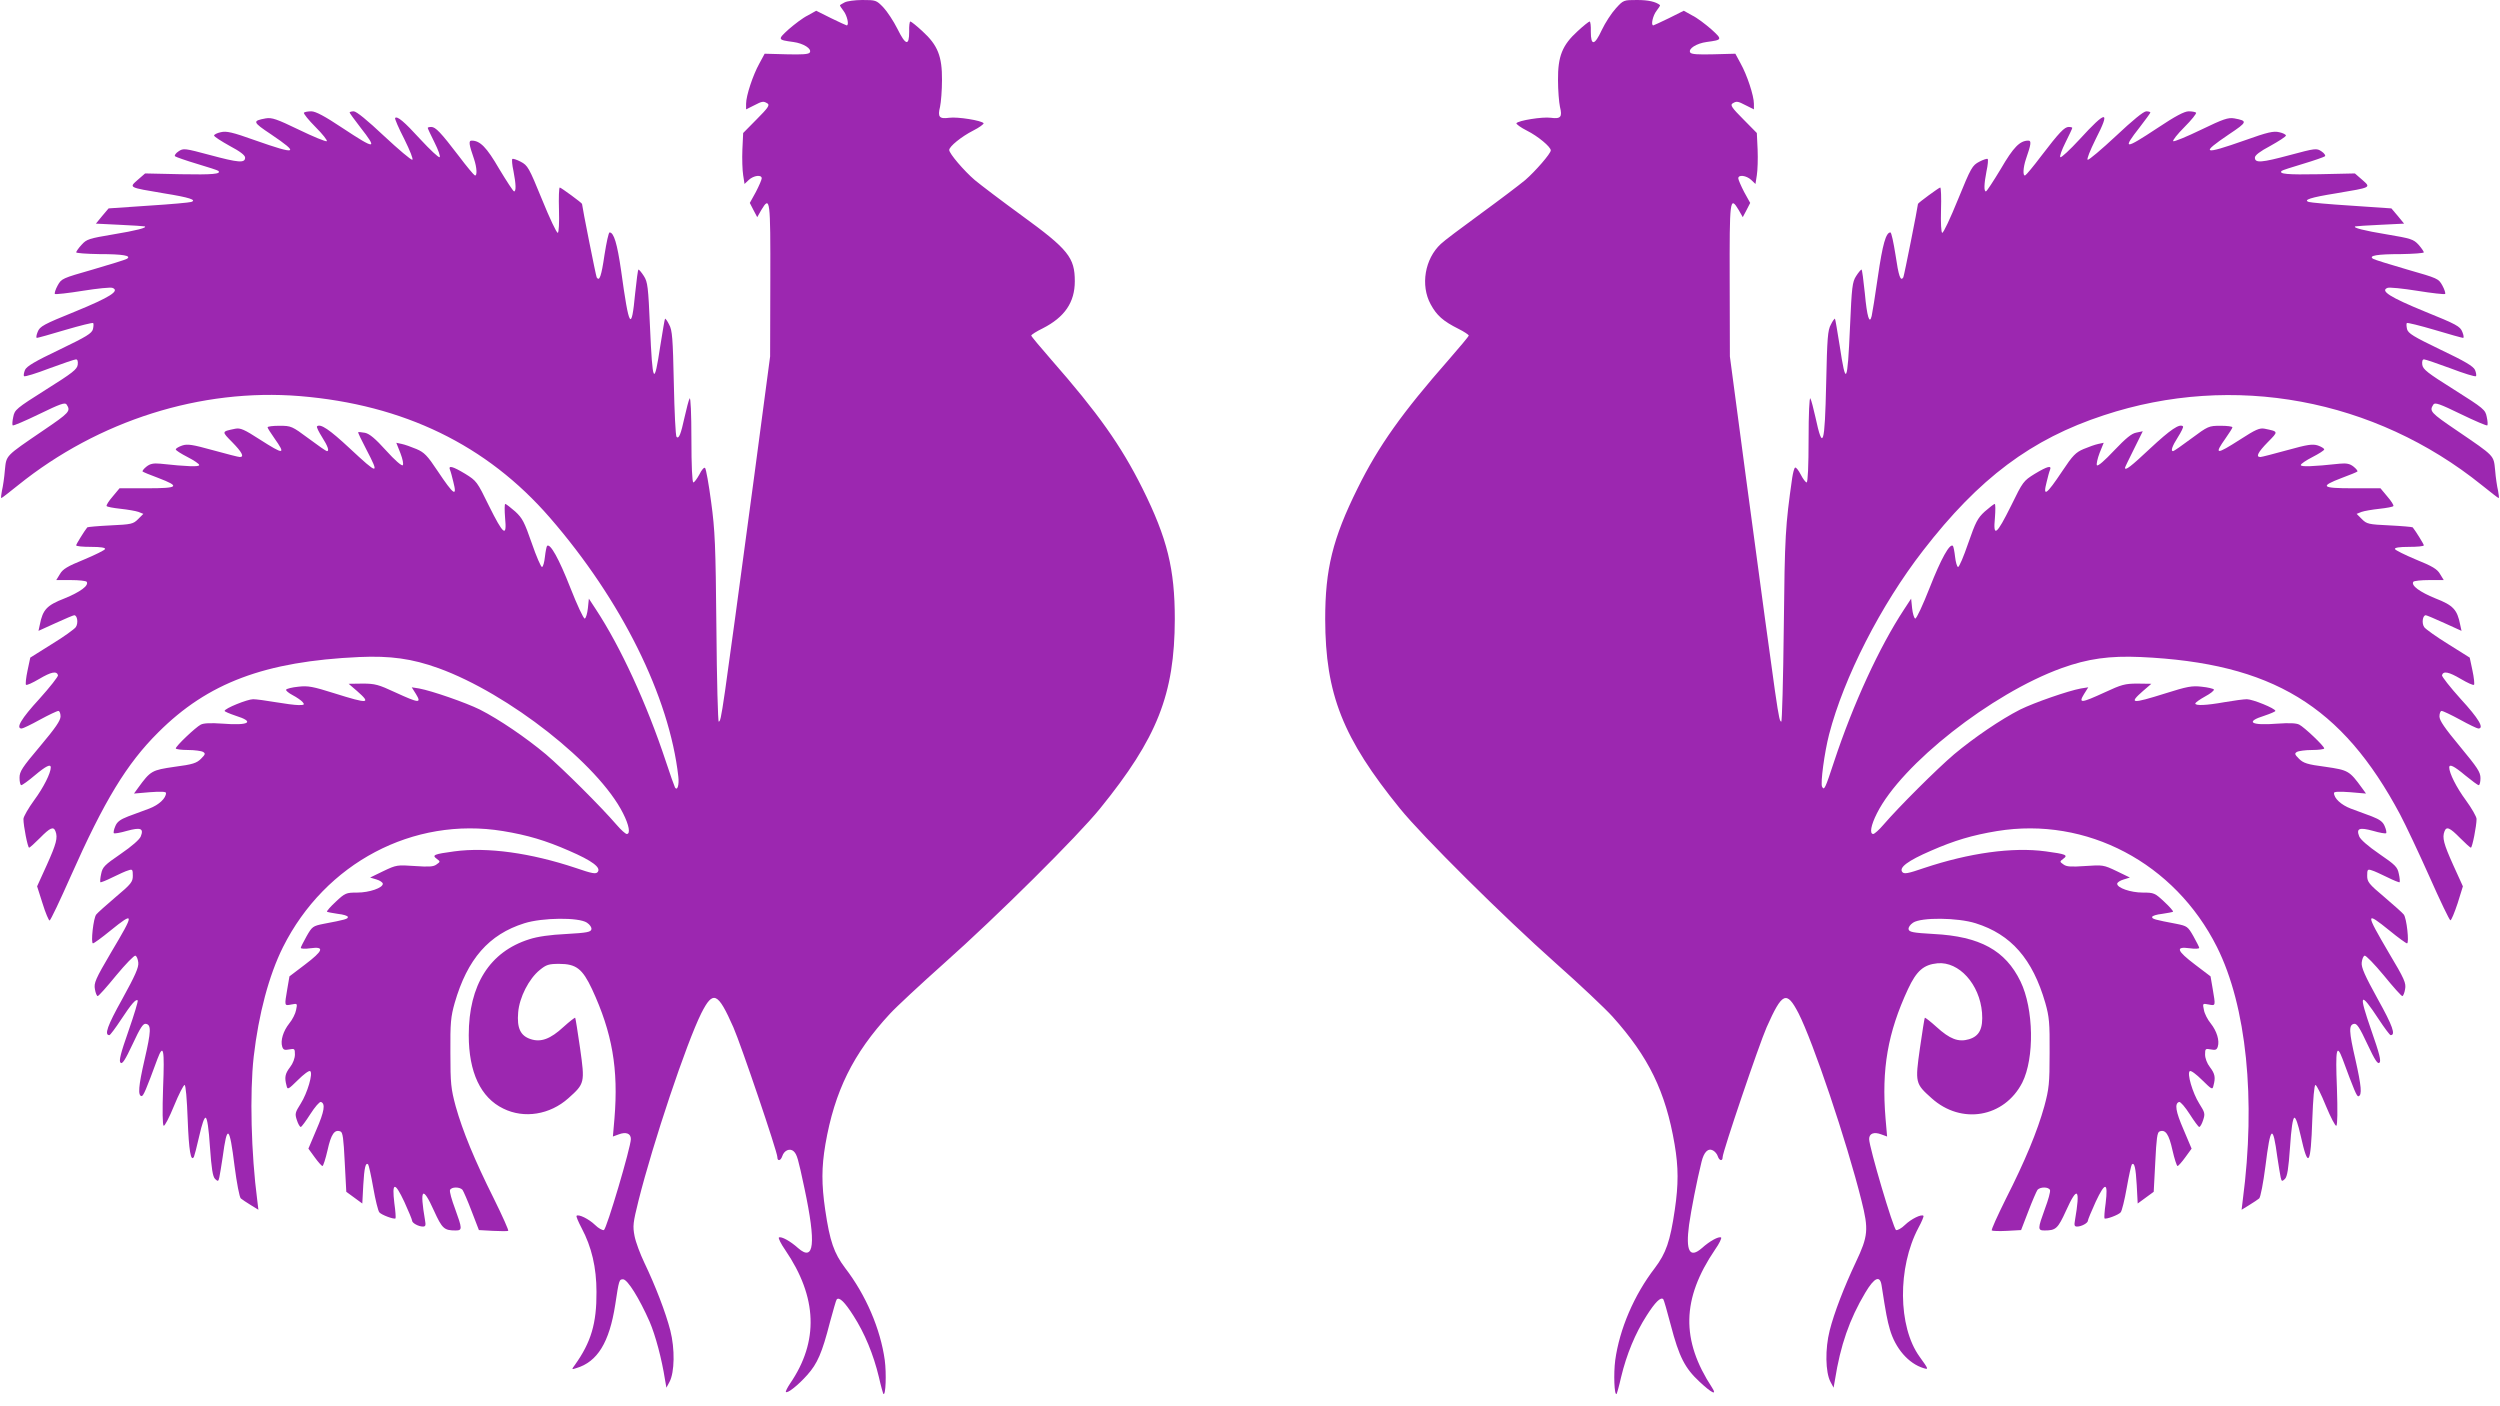
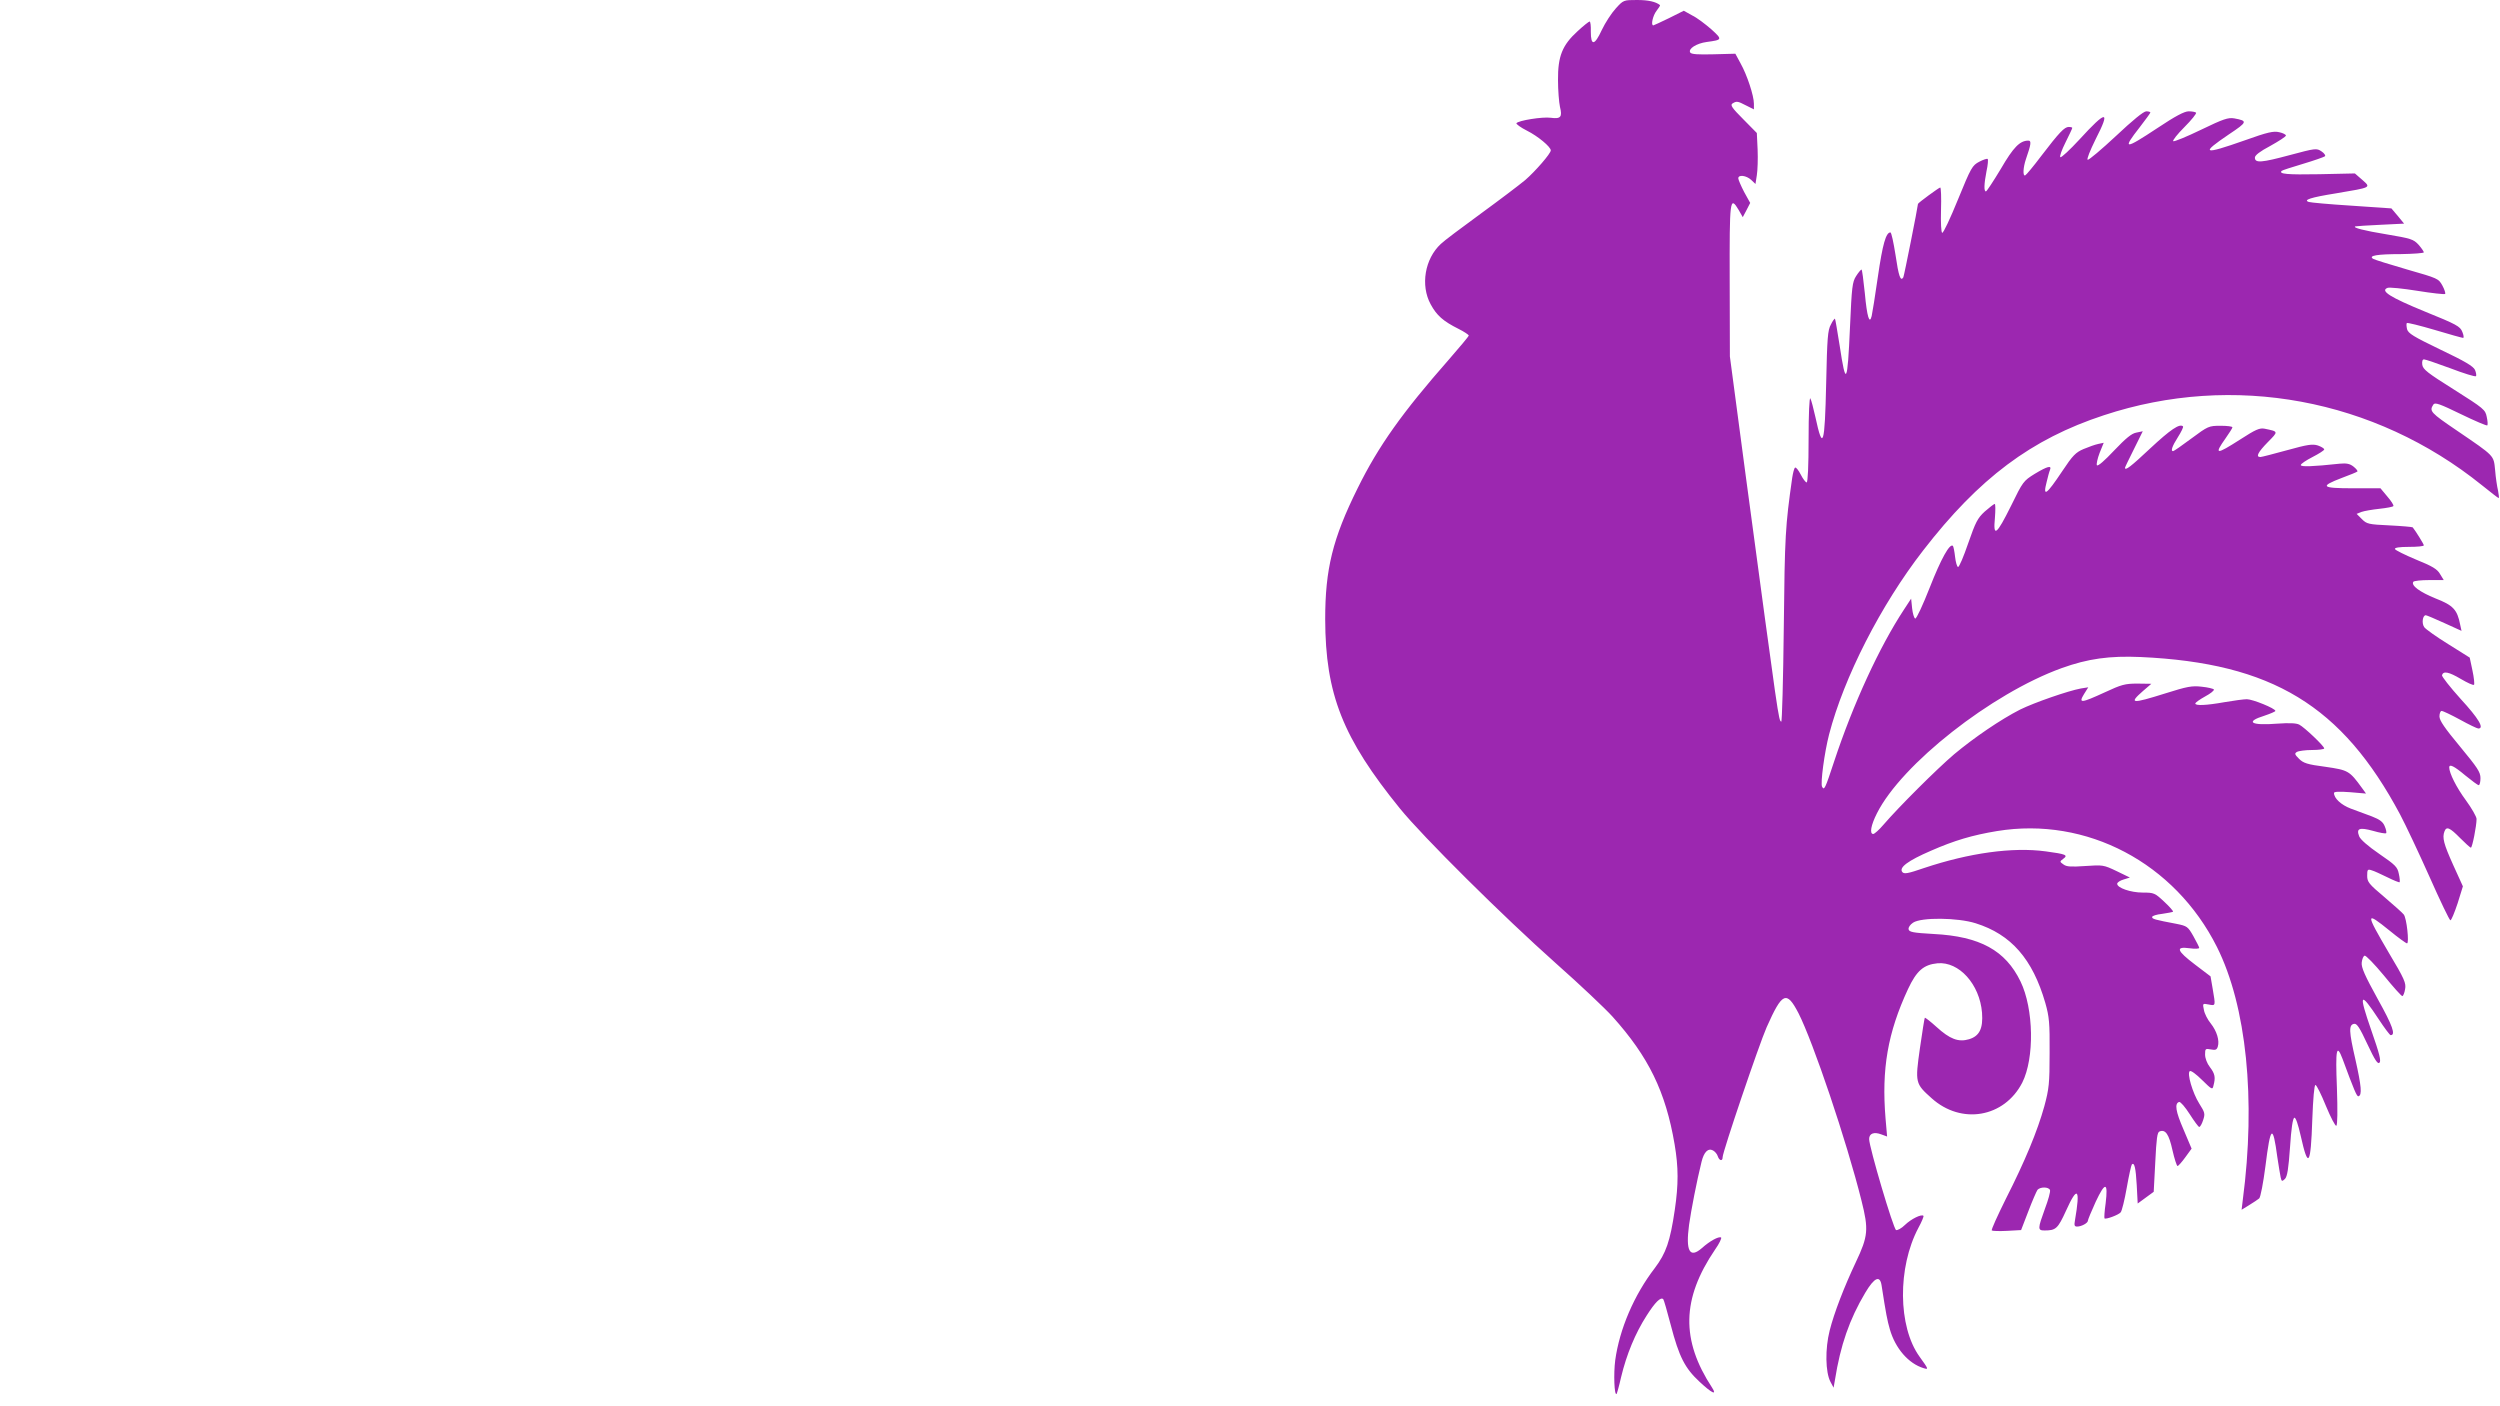
<svg xmlns="http://www.w3.org/2000/svg" version="1.0" width="1280pt" height="720pt" viewBox="0 0 1280 720" preserveAspectRatio="xMidYMid meet">
  <g transform="translate(0,720) scale(0.1,-0.1)" fill="#9c27b0" stroke="none">
-     <path d="M4325 7188 c-11 -6 -22 -12 -24 -14 -2 -2 6 -15 18 -30 18 -23 30 -74 16 -74 -2 0 -39 17 -80 37 l-76 38 -43 -24 c-25 -12 -68 -45 -98 -71 -58 -53 -57 -54 24 -65 52 -7 96 -35 84 -54 -6 -9 -39 -11 -119 -9 l-112 3 -27 -50 c-33 -59 -68 -165 -68 -206 l0 -29 40 20 c44 23 49 23 70 10 12 -8 2 -23 -55 -80 l-70 -71 -4 -85 c-2 -47 0 -106 4 -131 l7 -45 22 21 c25 23 66 28 66 8 0 -7 -14 -39 -30 -70 l-31 -56 19 -37 19 -36 21 37 c45 75 47 56 46 -361 l-1 -389 -81 -610 c-170 -1264 -168 -1252 -182 -1260 -4 -3 -10 212 -12 478 -4 427 -7 501 -27 647 -12 91 -26 169 -31 174 -5 5 -18 -10 -29 -33 -12 -22 -26 -41 -31 -41 -6 0 -10 84 -10 223 0 127 -4 216 -9 207 -5 -8 -16 -52 -26 -96 -19 -87 -29 -113 -41 -101 -5 4 -11 128 -14 275 -5 231 -8 272 -24 300 -9 19 -19 32 -21 30 -2 -1 -12 -63 -24 -137 -32 -213 -40 -200 -53 95 -9 206 -12 230 -31 260 -12 19 -25 34 -28 34 -3 0 -10 -55 -17 -122 -19 -200 -31 -181 -72 117 -20 138 -37 195 -59 195 -5 0 -16 -52 -26 -115 -16 -110 -26 -138 -40 -115 -4 7 -74 359 -75 376 0 5 -108 84 -114 84 -4 0 -6 -52 -4 -115 2 -66 -1 -116 -6 -117 -6 -2 -42 75 -81 171 -67 164 -73 174 -109 193 -21 11 -40 17 -43 14 -3 -3 -1 -31 6 -62 13 -67 14 -104 3 -104 -4 0 -38 52 -76 115 -65 112 -98 145 -141 145 -17 0 -14 -19 12 -94 15 -44 17 -89 4 -84 -5 2 -42 46 -81 98 -94 123 -120 150 -142 150 -10 0 -18 -2 -18 -5 0 -3 16 -37 35 -75 19 -38 31 -71 26 -75 -5 -3 -49 38 -98 91 -85 93 -119 121 -130 110 -3 -3 18 -52 47 -108 30 -61 47 -104 41 -106 -6 -2 -71 53 -145 122 -85 80 -141 126 -155 126 -11 0 -21 -3 -21 -6 0 -3 25 -37 55 -76 90 -115 79 -116 -92 -3 -90 60 -137 85 -159 85 -17 0 -34 -3 -38 -7 -3 -4 23 -37 60 -74 36 -36 62 -69 57 -72 -5 -3 -69 23 -143 59 -114 55 -138 63 -169 58 -70 -13 -69 -18 27 -82 148 -100 133 -106 -80 -31 -120 43 -149 49 -178 42 -19 -4 -34 -12 -34 -17 1 -6 37 -29 80 -53 53 -28 79 -48 79 -60 0 -29 -34 -26 -179 13 -131 35 -137 36 -162 19 -14 -9 -22 -21 -18 -25 5 -4 56 -22 113 -39 57 -17 107 -33 109 -36 16 -16 -29 -20 -192 -17 l-183 4 -38 -33 c-45 -40 -49 -38 135 -69 131 -21 169 -34 139 -44 -8 -3 -106 -12 -218 -19 l-205 -14 -33 -39 -32 -39 122 -6 c67 -3 124 -7 127 -8 18 -6 -44 -22 -160 -41 -125 -21 -137 -25 -162 -53 -16 -17 -28 -35 -28 -39 0 -4 53 -8 118 -9 122 0 167 -8 142 -24 -8 -5 -86 -29 -175 -55 -157 -45 -160 -46 -180 -82 -11 -20 -17 -40 -14 -43 4 -3 68 4 142 16 75 12 144 19 153 15 39 -15 -13 -48 -191 -121 -163 -66 -181 -76 -192 -104 -7 -17 -9 -31 -4 -31 4 0 70 18 146 41 75 22 139 38 142 35 3 -3 2 -17 -1 -31 -6 -22 -32 -38 -171 -105 -126 -60 -168 -85 -177 -104 -6 -15 -8 -29 -5 -32 4 -4 62 14 130 40 68 25 129 46 136 46 8 0 11 -10 9 -27 -3 -24 -26 -42 -163 -128 -152 -96 -160 -103 -167 -139 -5 -22 -6 -41 -3 -44 3 -3 64 23 136 58 107 52 132 61 140 49 22 -34 16 -41 -121 -134 -195 -133 -187 -125 -195 -202 -3 -38 -10 -85 -15 -105 -4 -21 -6 -38 -3 -38 3 0 41 30 86 66 411 331 936 497 1442 456 532 -44 957 -250 1280 -622 367 -423 612 -917 658 -1326 5 -43 -5 -75 -17 -56 -3 6 -25 66 -47 134 -97 293 -231 585 -358 778 l-36 55 -5 -49 c-3 -27 -10 -51 -16 -53 -6 -2 -39 69 -74 158 -58 148 -103 229 -119 214 -3 -4 -8 -29 -11 -56 -3 -27 -9 -51 -15 -52 -5 -1 -29 54 -52 121 -38 109 -48 129 -85 163 -24 21 -46 38 -51 39 -4 0 -4 -32 -1 -71 10 -103 -8 -89 -83 62 -60 123 -63 127 -121 163 -65 39 -88 45 -78 20 4 -9 11 -36 17 -61 21 -81 2 -68 -80 55 -53 80 -69 96 -109 113 -26 11 -60 23 -75 26 l-28 6 21 -53 c12 -31 17 -57 12 -62 -5 -5 -41 26 -85 75 -56 62 -85 86 -108 91 -18 3 -34 5 -35 3 -2 -2 17 -41 41 -87 70 -134 63 -133 -85 5 -102 95 -150 128 -167 112 -3 -4 9 -28 26 -55 30 -47 38 -72 25 -72 -4 0 -46 29 -94 65 -85 63 -89 65 -149 65 -33 0 -61 -3 -61 -8 0 -4 16 -29 35 -56 60 -85 50 -86 -75 -6 -79 51 -99 60 -125 55 -72 -15 -71 -13 -16 -69 50 -51 63 -76 39 -76 -7 0 -69 16 -138 35 -105 29 -130 33 -157 24 -18 -6 -33 -15 -33 -20 0 -5 27 -22 60 -39 33 -17 60 -35 60 -41 0 -10 -60 -8 -200 7 -34 3 -51 0 -70 -15 -14 -11 -22 -22 -20 -25 3 -3 39 -18 80 -33 115 -44 105 -53 -58 -53 l-140 0 -35 -42 c-20 -23 -34 -45 -31 -49 2 -4 34 -10 71 -14 37 -4 78 -11 92 -16 l25 -10 -27 -27 c-25 -25 -34 -27 -141 -32 -63 -3 -117 -8 -119 -10 -14 -17 -57 -86 -57 -92 0 -5 34 -8 76 -8 50 0 74 -4 72 -11 -2 -6 -51 -30 -108 -54 -84 -34 -109 -49 -123 -74 l-19 -31 75 0 c42 0 78 -4 81 -9 12 -19 -33 -52 -114 -85 -90 -35 -111 -57 -126 -134 l-7 -32 88 40 c48 22 91 40 95 40 16 0 22 -41 8 -61 -7 -10 -62 -50 -123 -87 l-110 -69 -14 -66 c-8 -37 -11 -70 -8 -73 4 -4 34 10 68 30 61 36 89 42 96 19 2 -6 -41 -61 -96 -122 -92 -100 -122 -151 -90 -151 6 0 48 20 93 45 46 25 88 45 95 45 6 0 11 -13 11 -28 0 -21 -26 -59 -105 -153 -92 -109 -105 -129 -105 -161 0 -21 4 -38 9 -38 5 0 36 22 69 50 57 48 82 60 82 41 0 -29 -37 -103 -85 -168 -30 -41 -55 -85 -55 -96 0 -36 22 -147 29 -147 4 0 29 23 56 50 52 53 69 60 79 34 13 -33 4 -65 -44 -172 l-50 -110 28 -88 c15 -49 32 -88 36 -87 5 1 53 102 107 224 173 390 288 579 449 739 254 254 546 364 1029 386 160 7 270 -8 406 -57 359 -130 819 -492 945 -743 31 -61 39 -106 19 -106 -6 0 -30 21 -52 47 -81 94 -274 286 -362 361 -103 86 -238 178 -338 229 -73 36 -246 96 -311 108 l-38 6 22 -35 c29 -48 16 -47 -106 9 -86 40 -104 45 -168 45 l-71 -1 43 -37 c74 -65 60 -67 -115 -12 -111 35 -136 40 -186 34 -31 -3 -59 -10 -62 -15 -3 -4 12 -17 33 -28 21 -11 44 -27 51 -35 12 -14 9 -16 -20 -16 -19 0 -72 7 -119 15 -47 8 -98 15 -114 15 -29 0 -146 -47 -146 -60 0 -3 25 -14 55 -24 103 -32 71 -52 -66 -41 -60 4 -95 3 -111 -5 -27 -14 -128 -110 -128 -122 0 -4 28 -8 63 -8 34 0 69 -5 77 -10 13 -8 11 -13 -11 -35 -22 -22 -42 -29 -135 -41 -117 -17 -123 -20 -187 -108 l-21 -29 82 7 c55 4 82 3 82 -4 0 -27 -36 -61 -86 -80 -30 -11 -78 -29 -108 -40 -41 -16 -57 -28 -66 -51 -7 -16 -10 -32 -7 -35 3 -3 33 2 67 12 70 19 87 13 71 -28 -6 -16 -46 -51 -103 -90 -83 -57 -93 -67 -100 -102 -5 -21 -6 -41 -4 -43 2 -2 30 9 62 25 33 16 69 33 82 36 20 7 22 4 22 -28 0 -31 -8 -42 -88 -109 -48 -41 -93 -81 -99 -89 -15 -17 -29 -148 -17 -148 5 0 45 29 89 65 125 101 125 92 4 -111 -81 -138 -89 -157 -83 -189 3 -19 10 -35 14 -35 5 0 47 47 95 106 48 58 92 103 98 101 7 -2 13 -18 15 -35 3 -25 -16 -67 -82 -187 -77 -138 -93 -185 -66 -185 4 0 31 36 60 80 52 79 76 107 85 98 3 -3 -18 -73 -47 -156 -41 -117 -50 -154 -41 -163 9 -9 23 12 62 95 39 84 54 107 68 104 28 -5 27 -37 -7 -184 -31 -135 -35 -184 -15 -186 9 0 23 32 81 190 31 82 37 51 29 -147 -4 -119 -3 -191 3 -195 5 -3 29 43 53 102 24 59 49 107 54 107 6 0 12 -71 16 -178 6 -158 16 -218 32 -190 2 4 15 52 27 106 14 62 26 97 33 94 8 -2 16 -56 22 -150 8 -112 14 -150 26 -163 15 -14 17 -14 22 8 3 12 10 59 17 103 23 172 35 164 61 -46 11 -85 25 -159 32 -165 7 -6 30 -21 51 -34 l39 -24 -6 50 c-31 236 -39 546 -18 734 25 217 78 417 150 561 216 431 667 669 1126 594 127 -21 218 -48 339 -101 118 -51 165 -86 146 -109 -9 -11 -28 -8 -112 21 -231 77 -452 108 -622 85 -104 -14 -116 -19 -90 -38 19 -14 19 -15 -1 -29 -16 -12 -38 -13 -112 -8 -89 6 -93 6 -160 -26 l-68 -33 33 -10 c17 -5 32 -15 32 -22 0 -21 -69 -45 -131 -45 -57 0 -62 -2 -110 -47 -27 -25 -47 -48 -45 -51 3 -2 28 -7 56 -11 28 -3 51 -10 51 -16 1 -10 -13 -14 -124 -35 -55 -11 -59 -14 -87 -63 -16 -29 -30 -56 -30 -60 0 -5 23 -6 50 -2 73 10 66 -12 -29 -84 l-79 -60 -11 -64 c-15 -89 -16 -87 21 -80 31 6 31 6 24 -28 -3 -18 -19 -50 -35 -69 -31 -39 -46 -88 -36 -119 5 -16 12 -19 36 -14 27 5 29 4 29 -26 0 -19 -10 -46 -25 -65 -26 -34 -29 -53 -18 -94 5 -23 8 -21 58 28 29 29 57 50 63 46 16 -10 -14 -112 -48 -166 -29 -46 -31 -52 -20 -85 6 -19 15 -35 20 -35 4 0 26 30 49 66 23 36 47 64 54 62 24 -8 18 -48 -23 -142 l-41 -97 32 -44 c18 -25 36 -45 40 -45 4 0 16 37 26 81 18 82 36 108 66 96 12 -4 16 -35 22 -157 l8 -152 41 -30 41 -30 5 95 c5 88 12 118 25 105 3 -3 15 -56 26 -119 11 -63 25 -119 31 -126 10 -13 77 -38 83 -31 2 2 0 37 -6 78 -13 109 2 111 51 7 22 -48 40 -92 40 -97 0 -12 33 -30 55 -30 14 0 16 6 11 33 -28 163 -13 179 46 48 42 -92 52 -101 111 -101 35 0 34 9 -3 111 -17 45 -29 88 -26 96 7 17 50 17 64 1 5 -7 27 -57 47 -110 l37 -96 72 -4 c39 -2 74 -2 78 0 4 1 -29 75 -73 164 -100 200 -160 346 -196 474 -24 90 -27 115 -27 274 -1 154 2 184 22 255 65 225 175 351 357 408 92 29 278 31 320 3 15 -10 25 -24 23 -34 -3 -14 -22 -18 -128 -24 -83 -4 -147 -13 -190 -27 -203 -64 -310 -234 -310 -491 0 -190 61 -320 177 -376 107 -53 239 -31 333 53 84 75 85 79 60 256 -12 83 -23 153 -25 156 -2 2 -29 -19 -60 -47 -67 -62 -116 -80 -169 -62 -51 17 -70 56 -63 136 6 77 55 173 111 218 33 27 46 31 99 31 87 0 119 -25 168 -129 104 -224 136 -409 115 -663 l-8 -92 30 11 c37 14 62 5 62 -24 0 -41 -124 -460 -138 -466 -7 -2 -28 9 -45 26 -32 31 -85 57 -95 47 -3 -2 9 -31 26 -63 51 -96 76 -201 76 -327 1 -161 -28 -258 -111 -374 -17 -23 -17 -24 7 -16 109 32 170 132 200 325 19 126 20 130 40 130 23 0 84 -99 136 -217 30 -70 62 -189 79 -298 l7 -40 16 30 c26 49 28 169 4 263 -24 93 -76 228 -133 347 -21 44 -44 105 -50 136 -10 52 -8 68 20 181 75 299 245 806 322 961 60 118 84 108 164 -73 39 -89 225 -637 225 -664 0 -23 17 -20 25 4 10 31 40 43 59 25 17 -17 22 -35 55 -190 60 -283 50 -378 -33 -305 -40 36 -86 61 -98 54 -4 -3 10 -32 33 -65 164 -241 172 -467 24 -683 -14 -21 -24 -41 -21 -43 8 -8 62 34 109 87 52 58 76 113 116 269 17 62 32 116 35 118 13 14 41 -13 86 -84 57 -89 102 -197 130 -314 10 -45 21 -83 23 -86 12 -11 16 104 7 173 -22 159 -96 333 -203 472 -57 76 -78 135 -102 298 -19 130 -19 217 1 335 47 272 142 465 330 668 32 35 158 152 279 260 271 241 683 650 797 791 293 361 382 585 383 970 0 256 -38 413 -166 670 -110 220 -227 385 -468 660 -55 63 -101 118 -101 122 0 4 26 21 59 37 112 57 164 133 164 241 0 121 -33 163 -271 336 -103 75 -211 157 -241 182 -55 47 -131 136 -131 154 0 18 63 69 122 99 32 16 56 34 54 38 -9 14 -134 34 -176 28 -51 -7 -60 4 -47 56 5 23 10 85 10 137 1 122 -22 179 -100 250 -30 28 -58 50 -62 50 -4 0 -7 -23 -6 -52 0 -75 -18 -71 -60 14 -20 40 -53 90 -73 111 -35 36 -38 37 -107 37 -38 0 -79 -6 -90 -12z" />
    <path d="M8273 7157 c-22 -24 -54 -73 -72 -111 -37 -80 -56 -82 -56 -8 1 29 -2 52 -6 52 -4 0 -32 -22 -62 -50 -78 -71 -101 -128 -100 -250 0 -52 5 -114 10 -137 13 -52 4 -63 -47 -56 -42 6 -167 -14 -176 -28 -2 -4 22 -22 54 -38 56 -28 122 -83 122 -101 0 -16 -79 -107 -131 -152 -30 -25 -133 -103 -229 -173 -96 -70 -188 -139 -203 -154 -82 -76 -105 -212 -52 -309 31 -57 63 -86 143 -126 28 -14 52 -30 52 -34 0 -4 -46 -59 -101 -122 -239 -272 -361 -443 -468 -660 -128 -258 -166 -414 -166 -670 1 -385 90 -609 383 -970 116 -143 528 -552 799 -793 122 -108 252 -231 289 -272 185 -206 272 -384 318 -654 20 -118 20 -205 1 -335 -24 -163 -45 -222 -102 -298 -107 -139 -181 -313 -203 -472 -9 -69 -5 -184 7 -173 2 3 13 41 23 86 28 117 73 225 130 314 45 71 73 98 86 85 3 -3 20 -62 38 -131 43 -165 73 -222 147 -291 63 -59 92 -73 65 -31 -160 244 -156 455 15 707 22 31 35 59 31 62 -12 7 -58 -18 -98 -54 -63 -55 -84 -16 -66 119 11 77 39 222 64 323 12 49 33 71 58 58 10 -5 22 -19 25 -30 8 -24 25 -27 25 -4 0 27 186 575 225 664 80 180 102 190 163 73 75 -147 247 -656 323 -961 37 -147 34 -181 -29 -314 -60 -127 -111 -259 -134 -350 -24 -94 -22 -214 4 -263 l16 -30 7 40 c28 177 74 310 155 446 47 79 76 92 84 36 22 -143 29 -178 42 -223 28 -98 96 -176 173 -199 26 -8 26 -6 -21 59 -111 154 -113 457 -6 659 17 31 29 60 26 62 -10 10 -63 -16 -95 -47 -17 -17 -38 -28 -45 -26 -14 6 -138 425 -138 466 0 29 25 38 62 24 l30 -11 -8 92 c-21 254 11 439 115 663 44 94 80 125 151 132 110 10 216 -107 228 -253 6 -81 -13 -120 -67 -136 -54 -16 -98 1 -166 63 -31 28 -58 49 -60 47 -2 -3 -13 -73 -25 -156 -25 -177 -24 -181 60 -256 152 -137 372 -99 464 80 63 125 59 378 -9 518 -77 159 -208 231 -445 243 -106 6 -125 10 -128 24 -2 10 8 24 23 34 42 28 228 26 320 -3 182 -57 292 -183 357 -408 20 -71 23 -101 22 -255 0 -159 -3 -184 -27 -274 -36 -129 -99 -281 -197 -474 -43 -87 -76 -159 -72 -162 4 -3 39 -4 78 -2 l72 4 37 96 c20 53 42 103 47 110 14 16 57 16 64 -1 3 -8 -9 -51 -26 -96 -37 -102 -38 -111 -2 -111 58 0 68 9 110 101 59 131 74 115 46 -48 -5 -27 -3 -33 11 -33 22 0 55 18 55 30 0 5 18 49 40 97 49 104 64 102 51 -7 -6 -41 -8 -76 -6 -78 6 -7 73 18 83 31 6 7 20 63 31 126 11 63 23 116 26 119 13 13 20 -17 25 -105 l5 -95 41 30 41 30 8 152 c6 122 10 153 22 157 30 12 48 -14 66 -96 10 -44 22 -81 26 -81 4 0 22 20 40 45 l32 44 -41 97 c-41 94 -47 134 -23 142 7 2 31 -26 54 -62 23 -36 45 -66 49 -66 5 0 14 16 20 35 11 33 9 39 -20 85 -34 54 -64 156 -48 166 6 4 34 -17 63 -46 50 -49 53 -51 58 -28 11 41 8 60 -18 94 -15 19 -25 46 -25 65 0 30 2 31 29 26 24 -5 31 -2 36 14 10 31 -5 80 -36 119 -16 19 -32 51 -35 69 -7 34 -7 34 24 28 37 -7 36 -9 21 80 l-11 64 -79 60 c-95 72 -102 94 -29 84 28 -4 50 -3 50 2 0 4 -14 31 -30 60 -28 49 -32 52 -87 63 -111 21 -125 25 -124 35 0 6 23 13 51 16 28 4 53 9 56 11 2 3 -18 26 -45 51 -48 45 -53 47 -110 47 -62 0 -131 24 -131 45 0 7 15 17 33 22 l32 10 -68 33 c-67 32 -71 32 -160 26 -74 -5 -96 -4 -112 8 -20 14 -20 15 -1 29 26 19 14 24 -90 38 -170 23 -391 -8 -622 -85 -84 -29 -103 -32 -112 -21 -19 23 28 58 146 109 121 53 212 80 339 101 459 75 910 -163 1126 -594 151 -302 200 -779 132 -1295 l-6 -50 39 24 c21 13 44 28 51 34 7 6 21 80 32 165 26 210 38 218 61 46 7 -44 14 -91 17 -103 5 -22 7 -22 22 -8 12 13 18 51 26 163 6 94 14 148 22 150 7 3 19 -32 33 -94 38 -170 51 -152 59 86 4 107 10 176 16 176 6 0 30 -49 54 -108 24 -58 48 -104 53 -101 6 4 7 76 3 195 -8 198 -2 229 29 147 59 -160 73 -193 81 -191 20 5 15 53 -15 187 -34 147 -35 179 -7 184 14 3 29 -20 68 -104 39 -83 53 -104 62 -95 9 9 0 46 -41 163 -68 195 -60 207 38 58 29 -44 56 -80 60 -80 27 0 11 47 -66 185 -66 120 -85 162 -82 187 2 17 8 33 15 35 6 2 50 -43 98 -101 48 -59 90 -106 95 -106 4 0 11 16 14 35 6 31 -2 51 -84 188 -120 205 -120 213 5 112 44 -36 84 -65 89 -65 12 0 -2 131 -17 148 -6 8 -51 48 -99 89 -80 67 -88 78 -88 109 0 32 2 35 23 28 12 -3 48 -20 81 -36 32 -16 60 -27 62 -25 2 2 1 22 -4 43 -7 35 -17 45 -100 102 -57 39 -97 74 -103 90 -16 41 1 47 71 28 34 -10 64 -15 67 -12 3 3 0 19 -7 35 -9 23 -25 35 -66 51 -30 11 -78 29 -108 40 -50 19 -86 53 -86 80 0 7 27 8 82 4 l82 -7 -21 29 c-64 88 -70 91 -187 108 -93 12 -113 19 -135 41 -22 22 -24 27 -11 35 8 5 43 10 78 10 34 0 62 4 62 8 0 12 -101 108 -128 122 -16 8 -51 9 -111 5 -137 -11 -169 9 -66 41 30 10 55 21 55 24 0 13 -117 60 -146 60 -16 0 -67 -7 -114 -15 -95 -17 -150 -19 -150 -7 0 5 23 21 50 36 28 15 48 31 45 36 -3 4 -31 11 -62 14 -50 6 -75 1 -186 -34 -175 -55 -189 -53 -115 12 l43 37 -71 1 c-64 0 -82 -5 -168 -45 -122 -56 -135 -57 -106 -9 l22 35 -38 -6 c-65 -12 -238 -72 -311 -108 -100 -51 -235 -143 -338 -229 -88 -75 -281 -267 -362 -361 -22 -26 -46 -47 -52 -47 -20 0 -12 45 19 106 126 251 586 613 945 743 136 49 246 64 406 57 672 -31 1030 -248 1328 -807 28 -53 96 -197 150 -318 54 -122 102 -222 107 -223 5 0 21 39 37 87 l27 87 -50 110 c-48 107 -57 139 -44 172 10 26 27 19 79 -34 27 -27 52 -50 56 -50 7 0 29 111 29 147 0 11 -25 55 -55 96 -48 65 -85 139 -85 168 0 19 25 7 82 -41 33 -27 64 -50 69 -50 5 0 9 16 9 36 0 31 -15 53 -105 162 -78 94 -105 133 -105 154 0 15 5 28 11 28 7 0 49 -20 95 -45 45 -25 87 -45 93 -45 32 0 2 51 -90 151 -55 61 -98 116 -96 122 7 23 35 17 96 -19 34 -20 64 -34 68 -30 3 3 0 36 -8 73 l-14 66 -110 69 c-60 37 -116 77 -123 87 -14 20 -8 61 8 61 4 0 47 -18 95 -40 l88 -40 -7 32 c-15 77 -36 99 -126 134 -81 33 -126 66 -114 85 3 5 39 9 81 9 l75 0 -19 31 c-14 25 -39 40 -123 74 -57 24 -106 48 -108 54 -2 7 22 11 72 11 42 0 76 3 76 8 0 6 -43 75 -57 92 -2 2 -56 7 -119 10 -107 5 -116 7 -141 32 l-27 27 25 10 c14 5 55 12 92 16 37 4 69 10 71 14 3 4 -11 26 -31 49 l-35 42 -140 0 c-163 0 -173 9 -58 53 41 15 77 30 80 33 2 3 -6 14 -20 25 -19 15 -36 18 -70 15 -140 -15 -200 -17 -200 -7 0 6 27 24 60 41 33 17 60 34 60 39 0 5 -15 14 -32 20 -28 9 -53 5 -158 -24 -69 -19 -131 -35 -137 -35 -25 0 -12 25 38 76 55 56 56 54 -16 69 -26 5 -46 -4 -125 -55 -125 -80 -135 -79 -75 6 19 27 35 52 35 56 0 5 -28 8 -61 8 -60 0 -64 -2 -149 -65 -48 -36 -90 -65 -94 -65 -13 0 -5 25 25 72 17 27 29 51 26 55 -17 16 -65 -17 -167 -112 -100 -94 -130 -117 -130 -100 0 3 21 46 46 96 l45 91 -33 -7 c-24 -4 -54 -29 -114 -92 -48 -51 -83 -82 -88 -75 -3 6 3 34 14 63 l21 52 -28 -6 c-15 -3 -49 -15 -75 -26 -40 -17 -56 -33 -109 -113 -82 -123 -101 -136 -80 -55 6 25 13 52 17 61 10 25 -13 19 -78 -20 -58 -36 -61 -40 -121 -163 -75 -151 -93 -165 -83 -62 3 39 3 71 -1 71 -5 -1 -27 -18 -51 -39 -37 -34 -47 -54 -85 -163 -23 -67 -46 -122 -52 -121 -5 1 -12 25 -15 52 -3 27 -8 52 -11 56 -16 15 -61 -66 -119 -214 -35 -89 -68 -160 -74 -158 -6 2 -13 26 -16 53 l-5 49 -36 -55 c-127 -193 -261 -485 -358 -778 -47 -143 -51 -150 -62 -130 -9 17 12 175 36 268 76 292 264 661 481 941 287 371 554 571 926 693 663 219 1385 85 1935 -358 45 -36 83 -66 86 -66 3 0 1 17 -3 38 -5 20 -12 67 -15 105 -8 77 0 69 -195 202 -137 93 -143 100 -121 134 8 12 33 3 140 -49 72 -35 133 -61 136 -58 3 3 2 22 -3 44 -7 36 -15 43 -167 139 -137 86 -160 104 -163 128 -2 17 1 27 9 27 7 0 68 -21 136 -46 68 -26 126 -44 130 -40 3 3 1 17 -5 32 -9 19 -51 44 -177 104 -139 67 -165 83 -171 105 -3 14 -4 28 -1 31 3 3 67 -13 142 -35 76 -23 142 -41 146 -41 5 0 3 14 -4 31 -11 28 -29 38 -192 104 -178 73 -230 106 -191 121 9 4 78 -3 153 -15 74 -12 138 -19 142 -16 3 3 -3 23 -14 43 -20 36 -23 37 -180 82 -89 26 -167 50 -175 55 -25 16 20 24 143 24 64 1 117 5 117 9 0 4 -12 22 -27 39 -26 28 -38 32 -163 53 -116 19 -178 35 -160 41 3 1 60 5 127 8 l122 6 -32 39 -33 39 -205 14 c-112 7 -210 16 -218 19 -30 10 8 23 139 44 184 31 180 29 135 69 l-38 33 -183 -4 c-163 -3 -208 1 -192 17 2 3 52 19 109 36 57 17 108 35 113 39 4 4 -4 16 -18 25 -25 17 -31 16 -162 -19 -145 -39 -179 -42 -179 -13 0 12 26 32 79 60 43 24 79 47 80 53 0 5 -15 13 -34 17 -29 7 -58 1 -178 -42 -213 -75 -228 -69 -80 31 96 64 97 69 27 82 -31 5 -55 -3 -169 -58 -74 -36 -138 -62 -143 -59 -5 3 21 36 57 72 37 37 63 70 60 74 -4 4 -21 7 -38 7 -22 0 -69 -25 -159 -85 -171 -113 -182 -112 -92 3 30 39 55 73 55 76 0 3 -10 6 -21 6 -14 0 -70 -46 -155 -126 -74 -69 -139 -124 -145 -122 -6 2 11 45 41 106 77 150 56 150 -83 -2 -49 -53 -93 -94 -98 -91 -5 4 7 37 26 75 19 38 35 72 35 75 0 3 -8 5 -18 5 -22 0 -48 -27 -142 -150 -39 -52 -76 -96 -81 -98 -13 -5 -11 40 4 84 26 75 29 94 12 94 -43 0 -76 -33 -141 -145 -38 -63 -72 -115 -76 -115 -11 0 -10 37 3 104 7 31 9 59 6 62 -3 3 -22 -3 -43 -14 -36 -19 -42 -29 -109 -193 -39 -96 -75 -173 -81 -171 -5 1 -8 51 -6 117 2 63 0 115 -4 115 -6 0 -114 -79 -114 -84 -1 -17 -71 -369 -75 -376 -14 -23 -24 5 -40 115 -10 63 -21 115 -26 115 -23 0 -40 -60 -64 -225 -14 -99 -29 -190 -32 -203 -11 -46 -24 -4 -35 116 -7 67 -14 122 -17 122 -3 0 -16 -15 -28 -34 -19 -30 -22 -54 -31 -260 -13 -295 -21 -308 -53 -95 -12 74 -22 136 -24 137 -2 2 -12 -11 -21 -30 -16 -28 -19 -69 -24 -300 -7 -319 -17 -351 -55 -174 -10 44 -21 88 -26 96 -5 9 -9 -80 -9 -207 0 -139 -4 -223 -10 -223 -5 0 -19 18 -30 40 -12 23 -24 38 -29 36 -5 -3 -11 -27 -15 -53 -35 -247 -38 -292 -43 -765 -3 -269 -9 -486 -13 -483 -14 8 -12 -3 -182 1260 l-81 610 -1 389 c-1 417 1 436 46 361 l21 -37 19 36 19 37 -31 56 c-16 31 -30 63 -30 70 0 20 41 15 66 -8 l22 -21 7 45 c4 25 6 84 4 131 l-4 85 -70 71 c-57 57 -67 72 -55 80 21 13 26 13 70 -10 l40 -20 0 29 c0 41 -35 147 -68 206 l-27 50 -112 -3 c-80 -2 -113 0 -119 9 -12 19 32 47 84 54 81 11 82 12 24 65 -30 26 -73 59 -98 71 l-43 24 -76 -38 c-41 -20 -78 -37 -80 -37 -14 0 -2 51 16 74 12 15 20 28 18 30 -21 17 -59 26 -117 26 -69 0 -70 0 -109 -43z" />
  </g>
</svg>